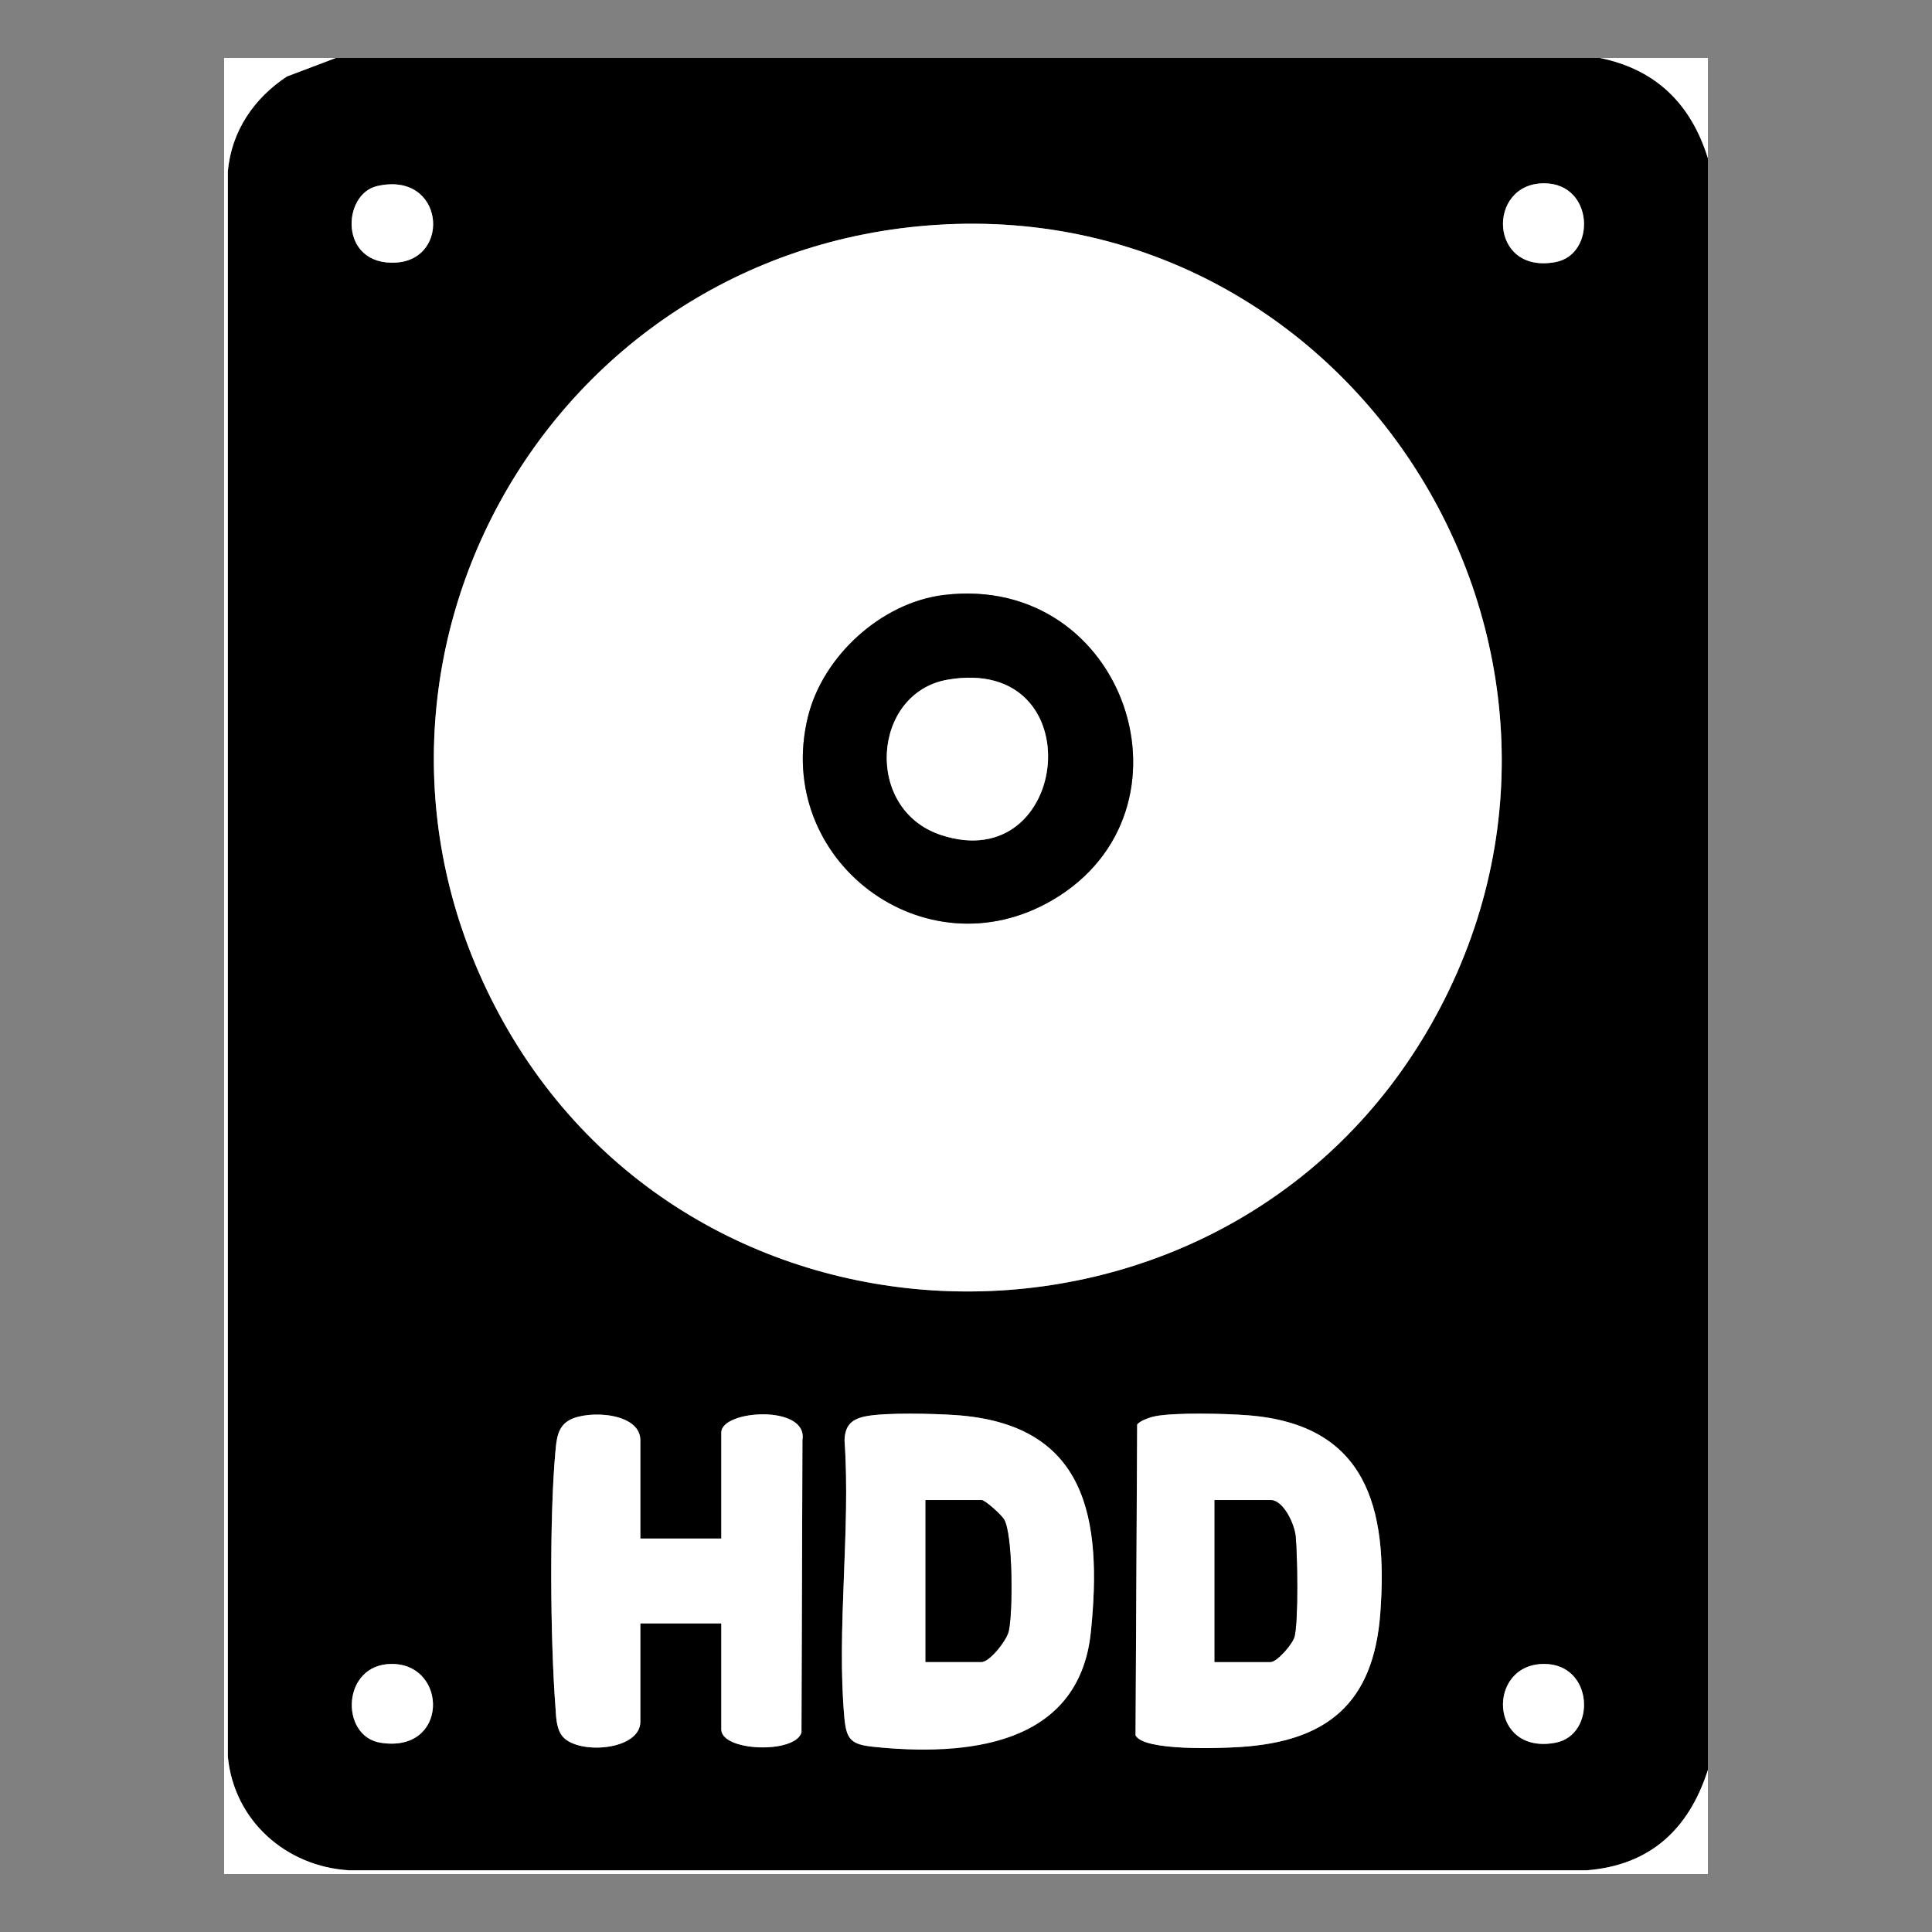
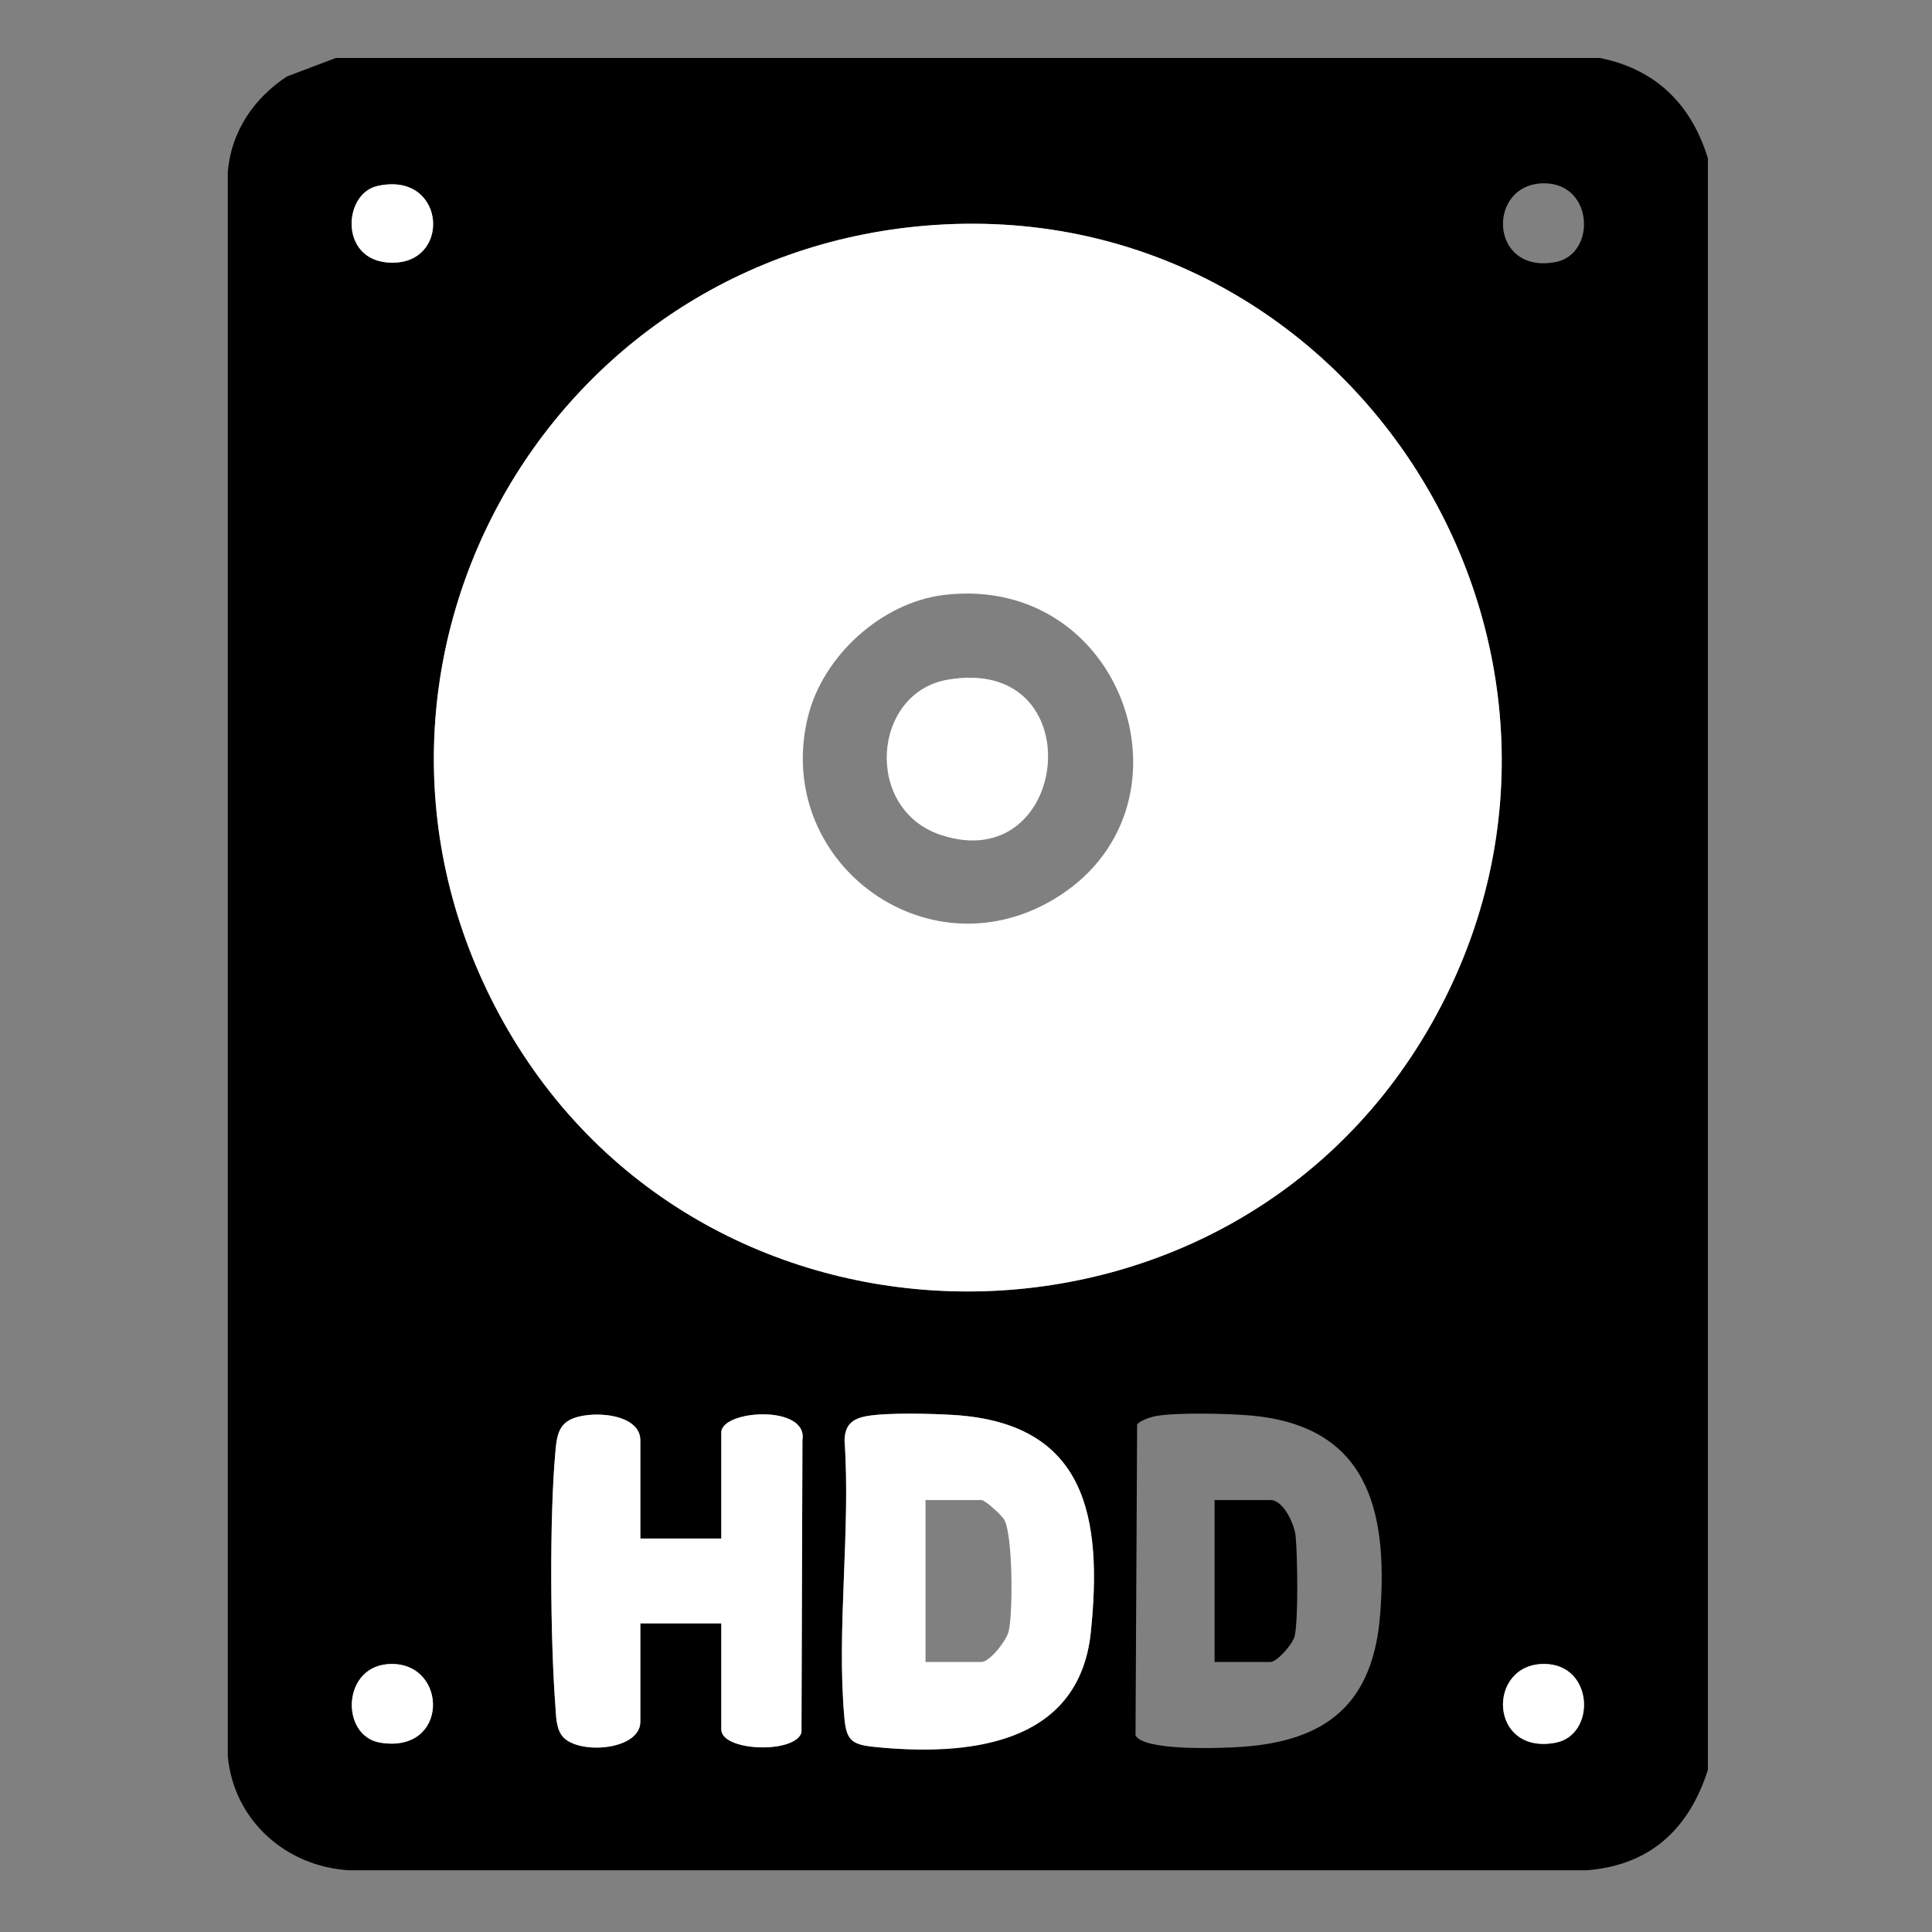
<svg xmlns="http://www.w3.org/2000/svg" data-id="Camada_1" version="1.1" viewBox="0 0 500 500">
  <rect x="0" y="0" width="500" height="500" fill="#808080" stroke="none" />
  <path d="M414.07,15c14.54,2.98,23.58,11.96,27.93,25.94v417.11c-4.9,15.31-14.91,24.69-31.38,25.98H90.38c-16.34-.94-29.86-12.89-31.42-29.44V44.4c.9-10.44,6.78-19.01,15.3-24.61l12.66-4.79h327.15ZM399.61,47.44c-14.92,0-14.34,23.62,2.94,20.39,10.59-1.98,9.96-20.39-2.94-20.39ZM97.61,48.15c-9.16,2.09-9.91,20.6,4.8,19.81,14.52-.78,12.55-23.77-4.8-19.81ZM242.31,58.2c-101.98,6.6-162.18,116.55-112.02,206.29,51.85,92.76,187.57,93,240.07.65,54.16-95.28-18.87-214-128.04-206.94ZM165.72,398.18v-25.45c0-7.12-13.31-7.87-18.24-5.28-3.2,1.68-3.45,5.07-3.74,8.23-1.57,16.96-1.32,48.78,0,65.94.19,2.43.15,5.3,1.58,7.4,3.57,5.25,20.4,4.16,20.4-3.45v-25.45h20.95v27.44c0,5.7,19.07,6.38,20.75.81l.25-75.7c1.51-9.24-21-7.84-21-1.94v27.44h-20.95ZM224.31,366.49c-3.76.69-5.59,2.22-5.74,6.23,1.63,23.15-2.12,49.1-.03,71.91.52,5.64,1.82,6.84,7.53,7.44,23.48,2.45,53.22-.73,56.23-29.56s-1.01-54.09-35.24-56.3c-5.64-.36-17.52-.67-22.74.28ZM299.11,366.49c-1.36.24-4.01,1.11-4.82,2.17l-.42,80.43c2.06,4.16,22.18,3.33,26.99,3.03,22.62-1.42,34.59-11.32,36.34-34.49,2.08-27.37-3.51-49.05-34.41-51.37-5.83-.44-18.24-.74-23.69.22ZM101.39,430.63c-12.99,0-13.48,18.69-2.94,20.38,17.73,2.85,17.52-20.38,2.94-20.38ZM399.61,430.63c-14.92,0-14.34,23.62,2.94,20.39,10.59-1.98,9.96-20.39-2.94-20.39Z" />
-   <path d="M86.92,15l-12.66,4.79c-8.52,5.6-14.39,14.17-15.3,24.61v410.2c1.56,16.55,15.07,28.5,31.42,29.44h320.24c16.47-1.3,26.48-10.67,31.38-25.98v26.94H58V15h28.92Z" fill="#fff" />
-   <path d="M414.07,15h27.93v25.94c-4.35-13.99-13.38-22.97-27.93-25.94Z" fill="#fff" />
  <path d="M242.31,58.2c109.18-7.06,182.21,111.66,128.04,206.94-52.5,92.35-188.22,92.11-240.07-.65-50.16-89.74,10.04-199.69,112.02-206.29ZM244.29,153.98c-16.18,1.95-31.39,15.82-35.22,31.62-8.99,37.06,30.24,66.67,63.29,47.35,39.5-23.09,19.04-84.65-28.07-78.97Z" fill="#fff" />
-   <path d="M299.11,366.49c5.45-.97,17.86-.66,23.69-.22,30.9,2.32,36.49,24,34.41,51.37-1.76,23.17-13.73,33.07-36.34,34.49-4.81.3-24.93,1.13-26.99-3.03l.42-80.43c.81-1.06,3.45-1.92,4.82-2.17ZM314.33,430.12h14.46c1.7,0,5.82-4.68,6.27-6.7.98-4.36.71-20.77.26-25.78-.29-3.17-3.15-9.43-6.53-9.43h-14.46v41.91Z" fill="#fff" />
  <path d="M224.31,366.49c5.22-.95,17.1-.65,22.74-.28,34.23,2.21,38.33,26.64,35.24,56.3s-32.75,32.01-56.23,29.56c-5.71-.6-7.01-1.79-7.53-7.44-2.09-22.81,1.66-48.76.03-71.91.15-4,1.99-5.54,5.74-6.23ZM239.53,430.12h14.46c2.14,0,6.48-5.52,7.05-7.91,1.13-4.76,1.11-24.93-1.15-28.92-.68-1.19-4.93-5.07-5.9-5.07h-14.46v41.91Z" fill="#fff" />
  <path d="M165.72,398.18h20.95v-27.44c0-5.9,22.51-7.3,21,1.94l-.25,75.7c-1.69,5.58-20.75,4.9-20.75-.81v-27.44h-20.95v25.45c0,7.61-16.83,8.7-20.4,3.45-1.43-2.1-1.4-4.97-1.58-7.4-1.31-17.16-1.56-48.98,0-65.94.29-3.16.54-6.55,3.74-8.23,4.93-2.59,18.24-1.85,18.24,5.28v25.45Z" fill="#fff" />
  <path d="M101.39,430.63c14.59,0,14.79,23.23-2.94,20.38-10.55-1.69-10.05-20.39,2.94-20.38Z" fill="#fff" />
-   <path d="M399.61,47.44c12.91,0,13.54,18.42,2.94,20.39-17.28,3.23-17.86-20.4-2.94-20.39Z" fill="#fff" />
+   <path d="M399.61,47.44Z" fill="#fff" />
  <path d="M97.61,48.15c17.35-3.96,19.33,19.03,4.8,19.81-14.71.79-13.96-17.72-4.8-19.81Z" fill="#fff" />
  <path d="M399.61,430.63c12.91,0,13.54,18.42,2.94,20.39-17.28,3.23-17.86-20.4-2.94-20.39Z" fill="#fff" />
-   <path d="M244.29,153.98c47.11-5.68,67.56,55.88,28.07,78.97-33.04,19.31-72.27-10.29-63.29-47.35,3.83-15.8,19.04-29.67,35.22-31.62ZM245.25,175.9c-19.55,3.37-21.81,33.54-1.75,40.19,33.59,11.13,39.6-46.71,1.75-40.19Z" />
  <path d="M314.33,430.12v-41.91h14.46c3.38,0,6.24,6.26,6.53,9.43.46,5.01.72,21.42-.26,25.78-.45,2.02-4.57,6.7-6.27,6.7h-14.46Z" />
-   <path d="M239.53,430.12v-41.91h14.46c.97,0,5.22,3.88,5.9,5.07,2.26,3.99,2.28,24.16,1.15,28.92-.57,2.39-4.91,7.91-7.05,7.91h-14.46Z" />
  <path d="M245.25,175.9c37.85-6.52,31.84,51.32-1.75,40.19-20.06-6.65-17.8-36.82,1.75-40.19Z" fill="#fff" />
</svg>